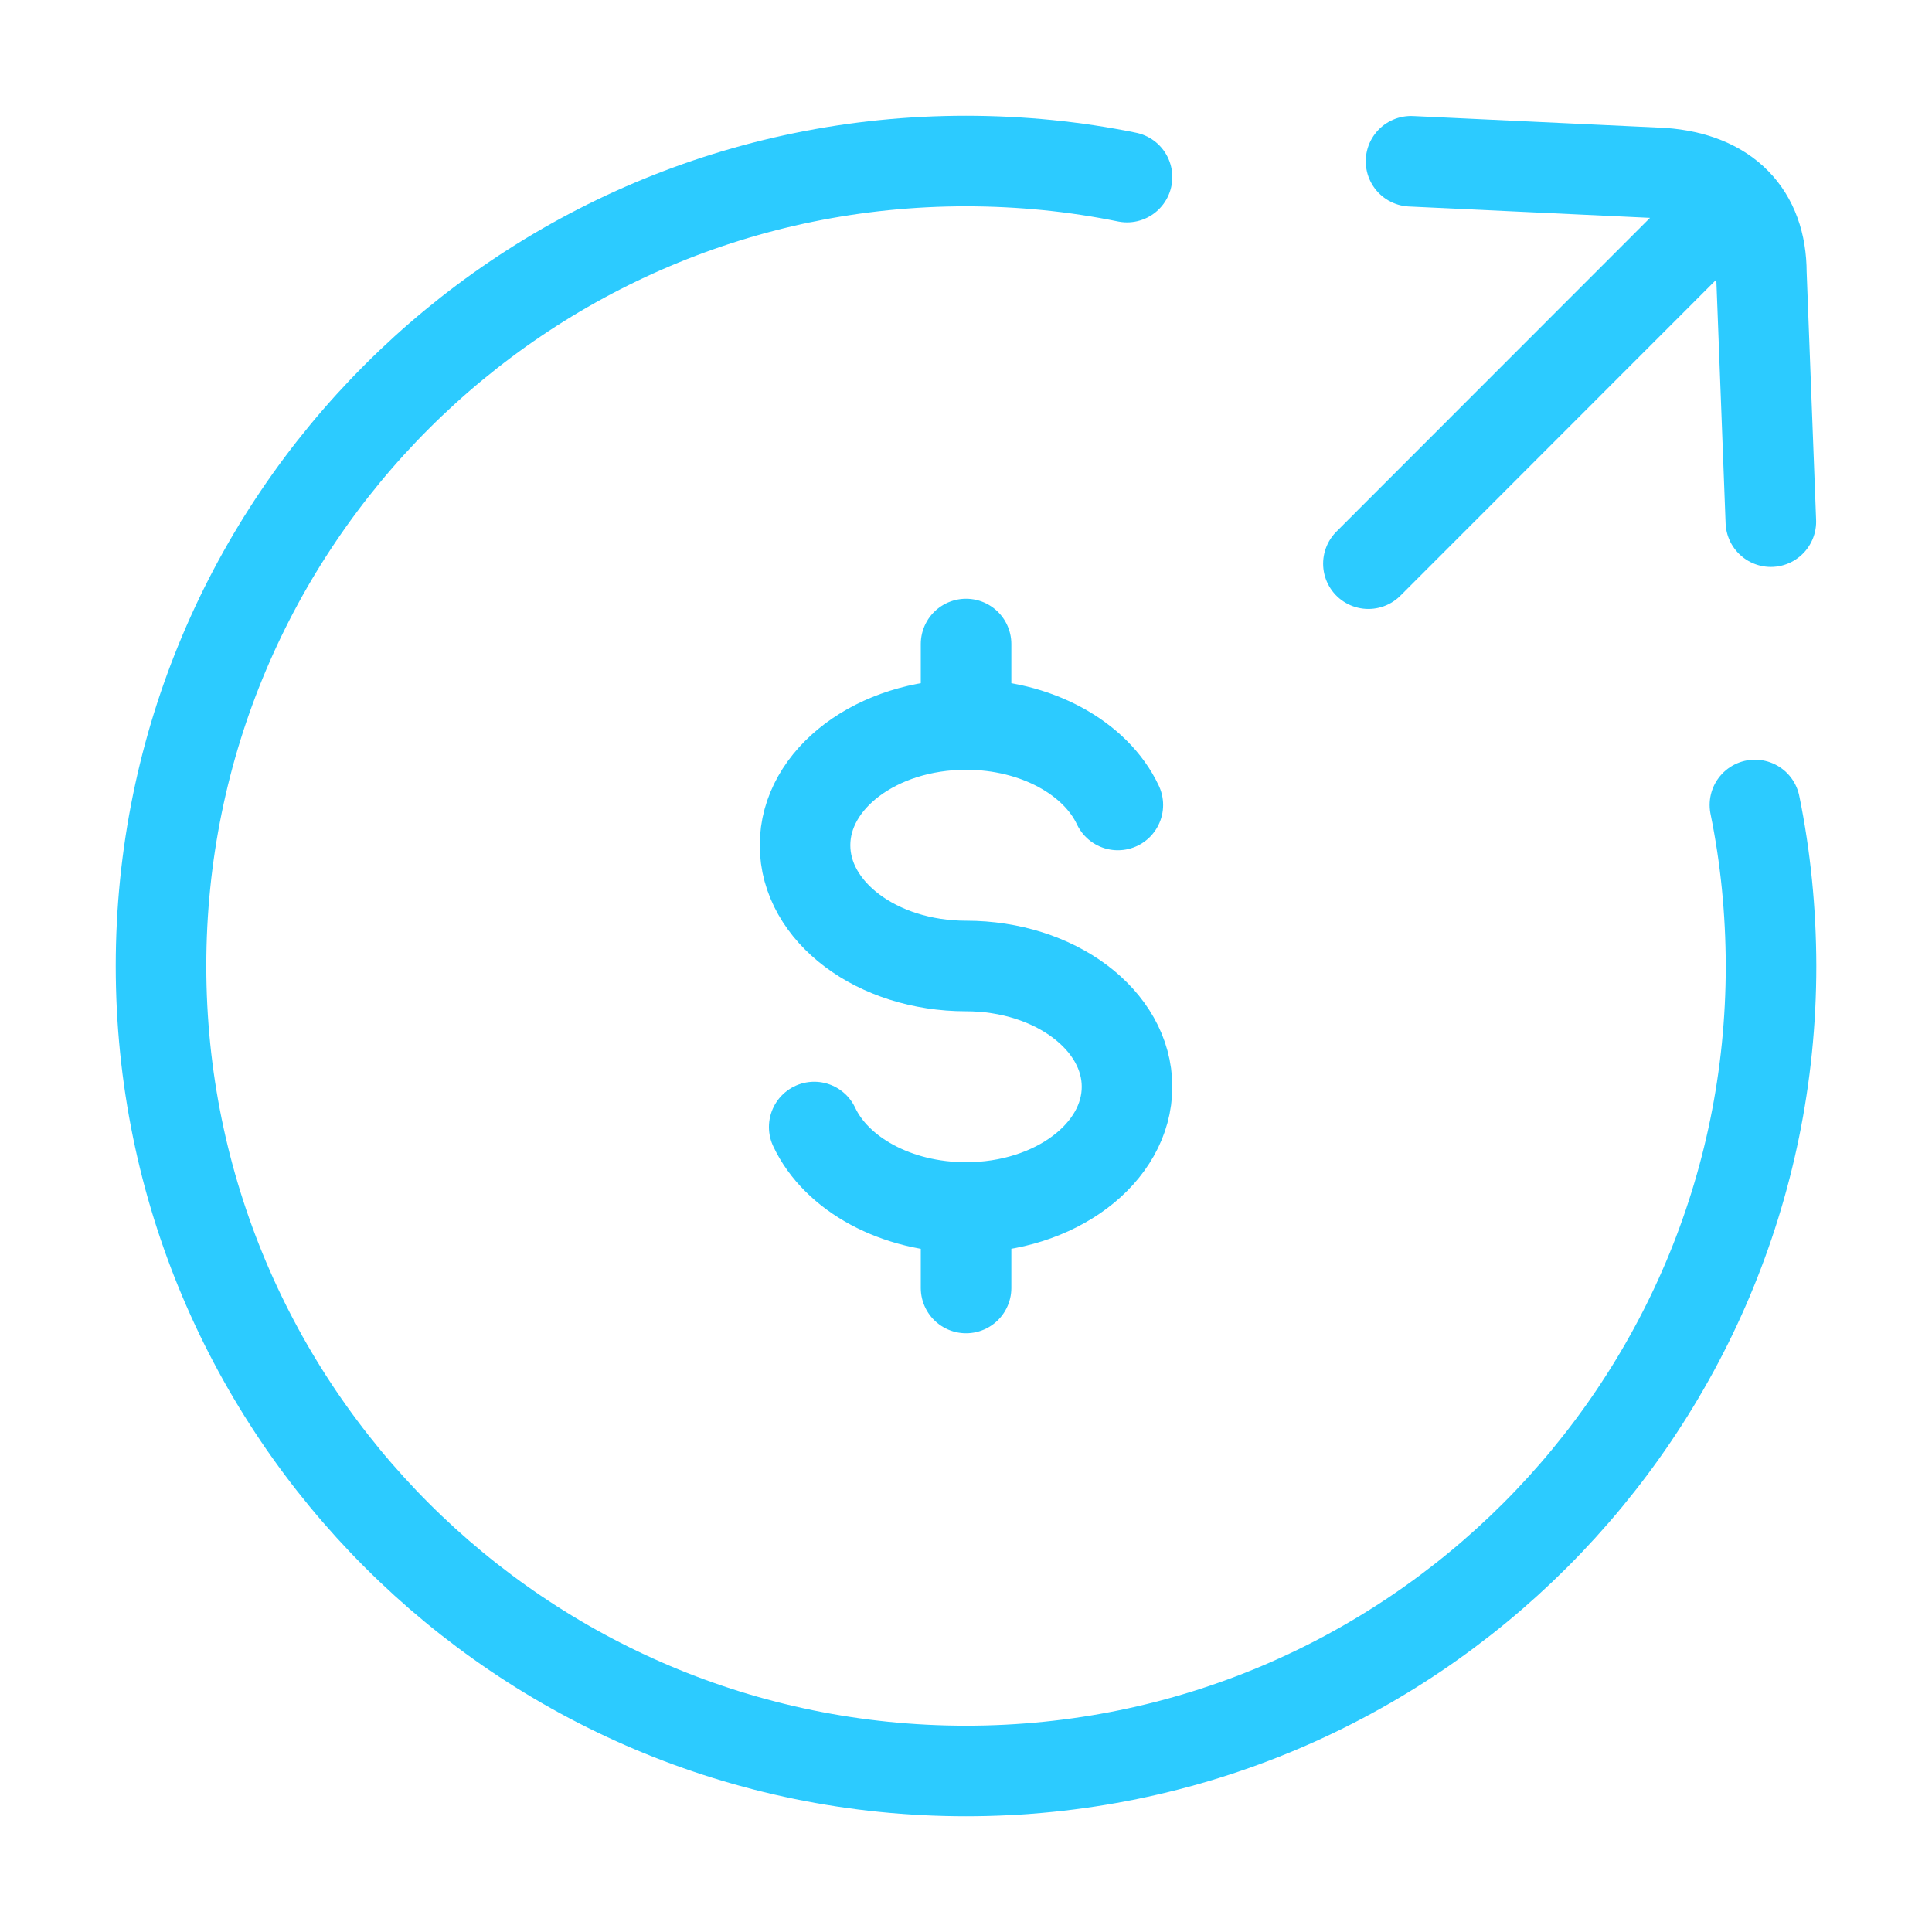
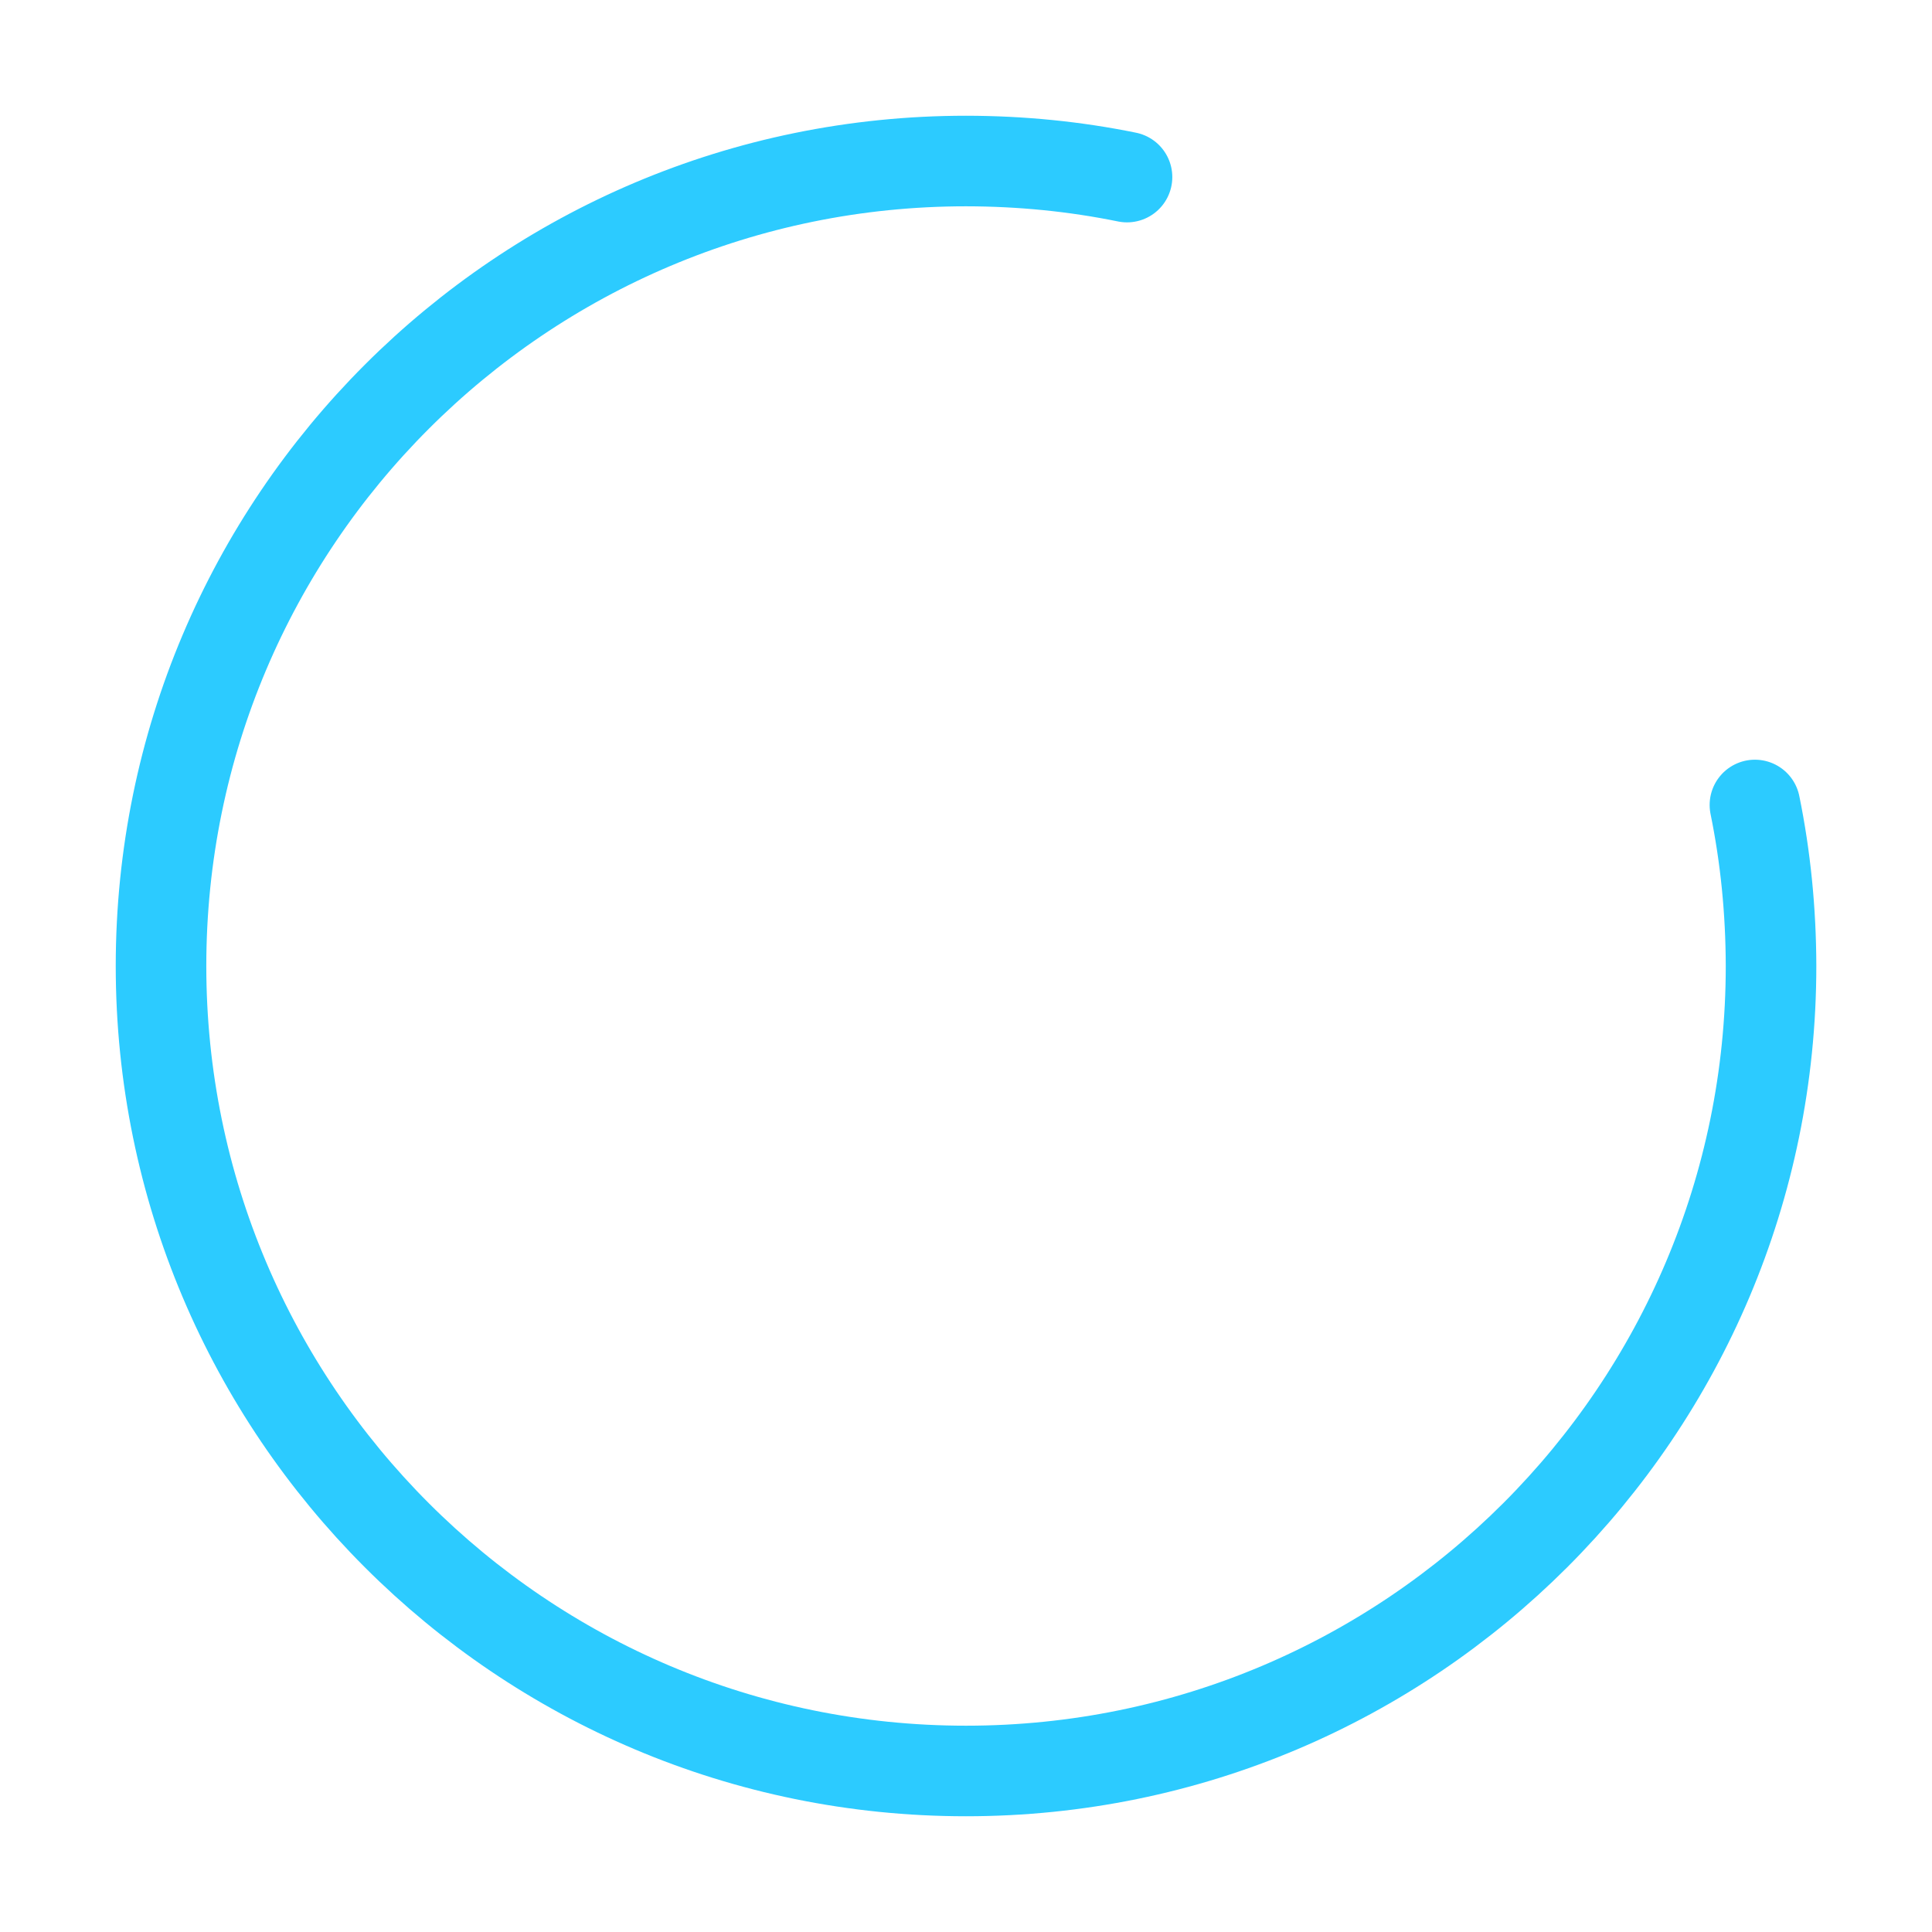
<svg xmlns="http://www.w3.org/2000/svg" width="32" height="32" viewBox="0 0 32 32" fill="none">
  <path d="M18.667 2.933C17.805 2.757 16.916 2.668 16 2.667C8.636 2.667 2.667 8.636 2.667 16C2.667 23.364 8.636 29.333 16 29.333C23.364 29.333 29.334 23.364 29.334 16C29.332 15.084 29.243 14.195 29.067 13.333" stroke="#2CCBFF" stroke-width="1.5" stroke-linecap="round" stroke-linejoin="round" />
-   <path d="M16.001 12C14.527 12 13.334 12.896 13.334 14C13.334 15.104 14.527 16 16.001 16C17.474 16 18.667 16.896 18.667 18C18.667 19.104 17.474 20 16.001 20M16.001 12C17.161 12 18.15 12.556 18.515 13.333M16.001 12V10.667M16.001 20C14.841 20 13.851 19.444 13.486 18.667M16.001 20V21.333M22.665 9.336L28.233 3.765M29.331 8.64L29.174 4.52C29.174 3.548 28.594 2.943 27.537 2.867L23.371 2.671" stroke="#2CCBFF" stroke-width="1.5" stroke-linecap="round" stroke-linejoin="round" />
</svg>